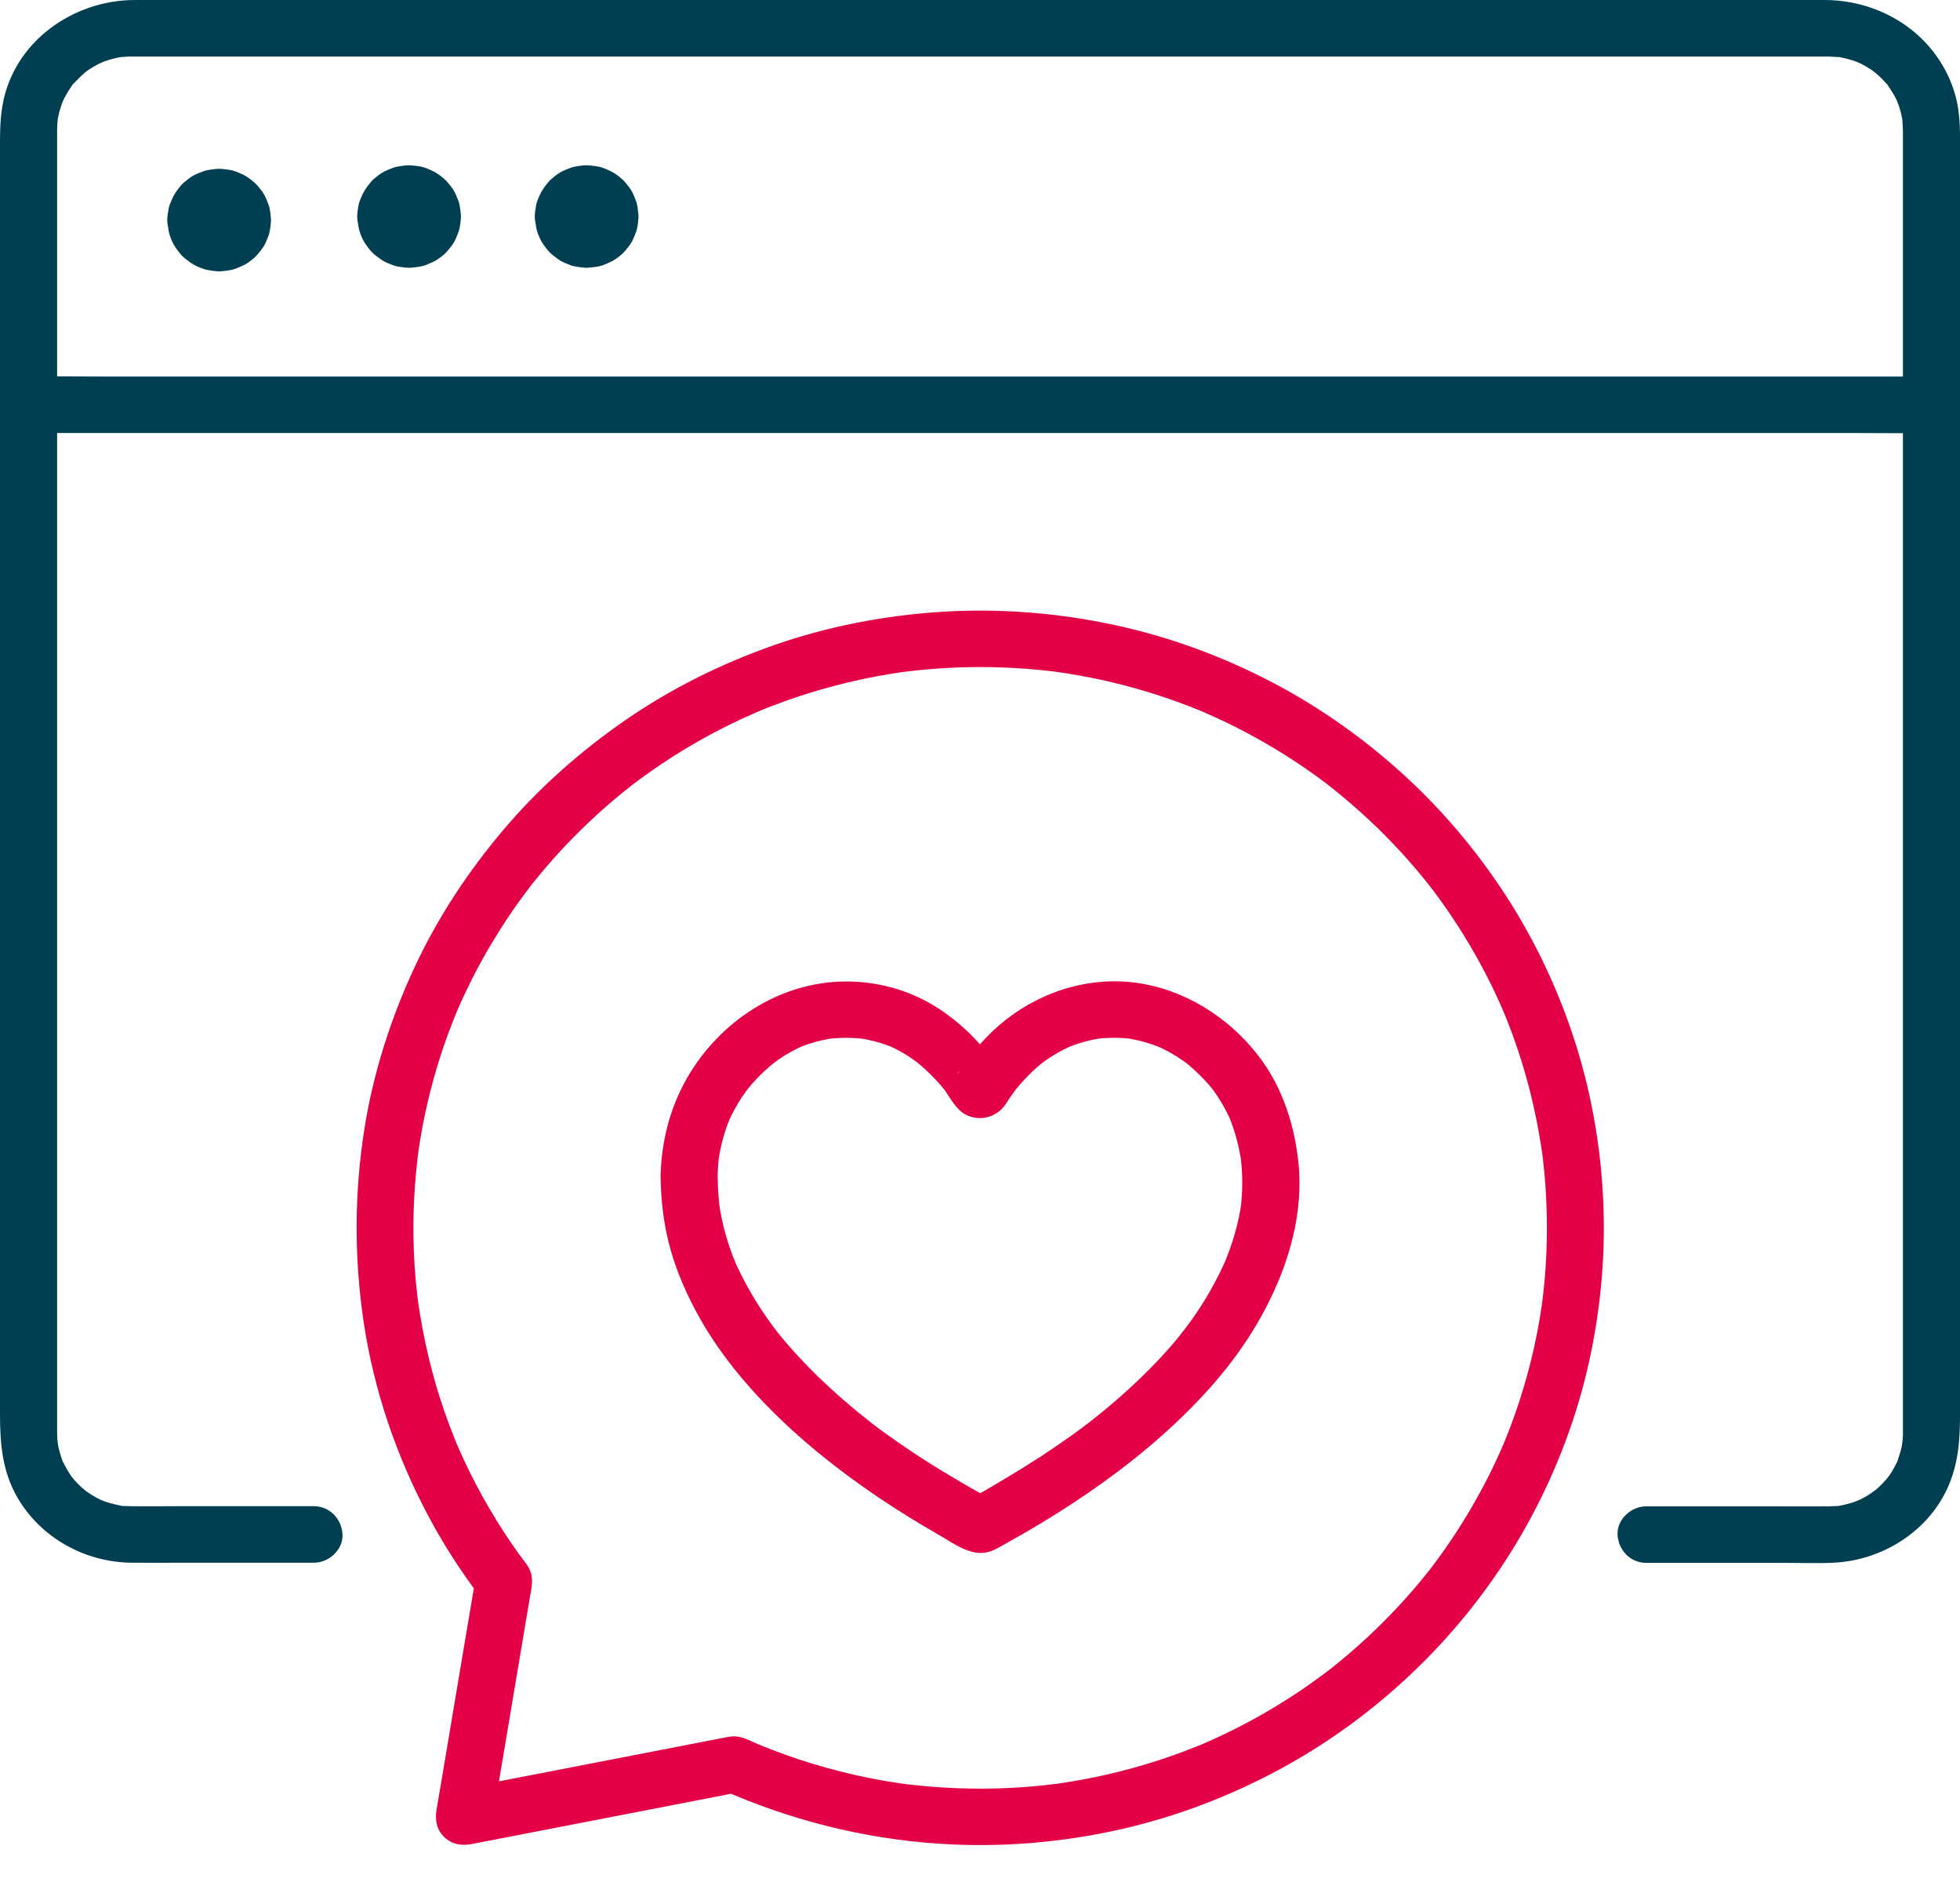
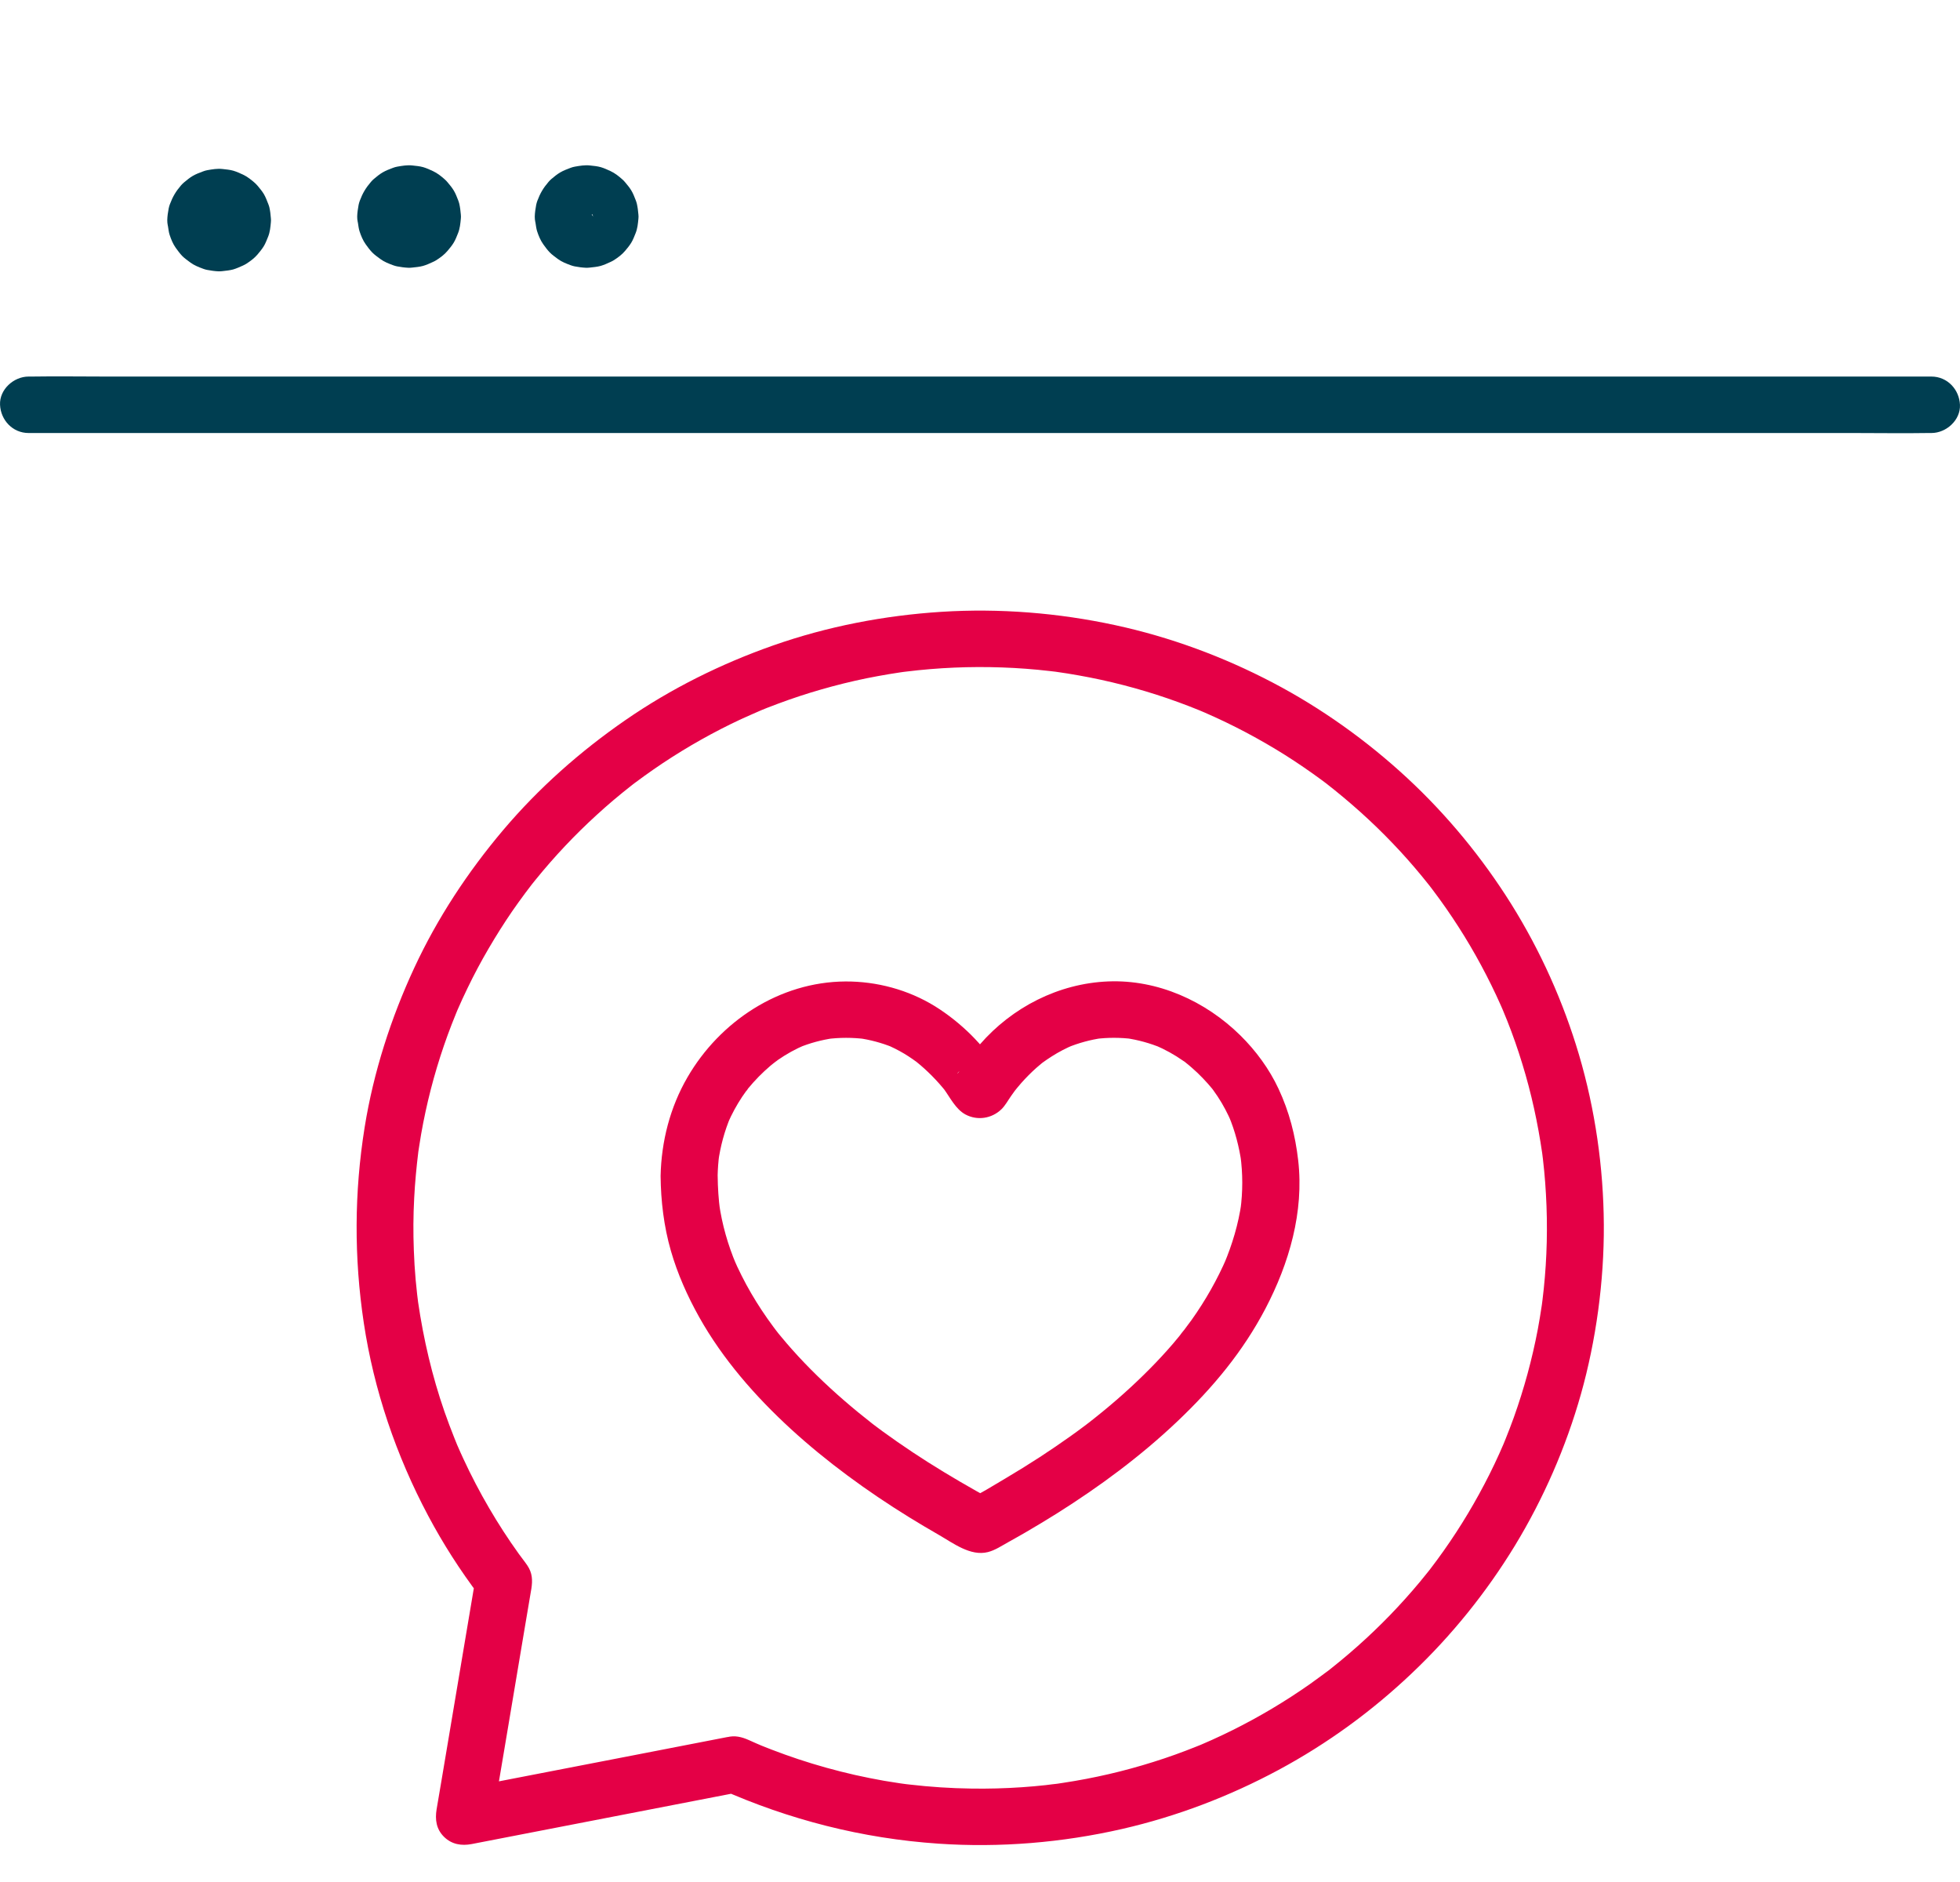
<svg xmlns="http://www.w3.org/2000/svg" width="50" height="48" viewBox="0 0 50 48" fill="none">
  <g clip-path="url(#clip0_74_219)">
-     <path d="M8.01 38.415C6.852 38.415 5.695 38.415 4.536 38.415C4.13 38.415 3.723 38.422 3.316 38.415C3.26 38.415 3.204 38.41 3.148 38.409C2.94 38.404 3.28 38.443 3.079 38.401C2.952 38.374 2.826 38.346 2.703 38.305C2.682 38.298 2.49 38.218 2.638 38.285C2.58 38.259 2.524 38.231 2.468 38.201C2.411 38.171 2.358 38.14 2.305 38.106C2.285 38.094 2.111 37.968 2.173 38.018C2.256 38.083 2.1 37.952 2.103 37.954C2.056 37.912 2.011 37.869 1.968 37.824C1.924 37.779 1.883 37.732 1.842 37.684C1.946 37.806 1.818 37.649 1.806 37.631C1.734 37.526 1.676 37.417 1.616 37.305C1.522 37.131 1.651 37.434 1.59 37.245C1.567 37.174 1.541 37.104 1.522 37.032C1.507 36.98 1.495 36.929 1.484 36.876C1.479 36.853 1.456 36.645 1.471 36.81C1.463 36.721 1.458 36.633 1.457 36.544C1.457 36.538 1.457 36.532 1.457 36.525C1.457 36.487 1.457 36.45 1.457 36.411V35.884C1.457 35.192 1.457 34.502 1.457 33.81C1.457 31.43 1.457 29.049 1.457 26.667V3.451C1.457 3.412 1.457 3.373 1.457 3.334C1.457 3.328 1.457 3.322 1.457 3.315C1.457 3.269 1.458 3.226 1.461 3.181C1.462 3.161 1.486 2.945 1.461 3.111C1.473 3.025 1.492 2.941 1.513 2.857C1.53 2.796 1.548 2.734 1.569 2.674C1.568 2.678 1.642 2.485 1.601 2.582C1.559 2.679 1.646 2.493 1.644 2.497C1.673 2.441 1.705 2.387 1.738 2.333C1.771 2.279 1.806 2.228 1.841 2.176C1.952 2.013 1.745 2.267 1.883 2.126C1.986 2.021 2.085 1.918 2.198 1.822C2.075 1.925 2.234 1.798 2.252 1.785C2.296 1.757 2.34 1.729 2.386 1.702C2.432 1.675 2.477 1.65 2.525 1.626C2.544 1.616 2.736 1.536 2.583 1.595C2.704 1.549 2.827 1.511 2.952 1.482C3.016 1.467 3.08 1.455 3.145 1.445C2.978 1.469 3.253 1.442 3.283 1.442C3.358 1.441 3.433 1.442 3.507 1.442C4.672 1.442 5.837 1.442 7.002 1.442C9.313 1.442 11.624 1.442 13.935 1.442C16.881 1.442 19.826 1.442 22.772 1.442C25.717 1.442 28.907 1.442 31.975 1.442C34.654 1.442 37.333 1.442 40.012 1.442C41.789 1.442 43.568 1.442 45.346 1.442C45.737 1.442 46.128 1.442 46.519 1.442C46.554 1.442 46.589 1.442 46.625 1.442C46.633 1.442 46.64 1.442 46.647 1.442C46.695 1.442 47.011 1.469 46.856 1.446C46.985 1.465 47.112 1.495 47.237 1.533C47.298 1.552 47.358 1.573 47.418 1.596C47.266 1.538 47.457 1.617 47.477 1.627C47.571 1.675 47.661 1.728 47.748 1.786C47.767 1.799 47.925 1.926 47.803 1.823C47.867 1.877 47.929 1.931 47.989 1.99C48.034 2.034 48.074 2.082 48.117 2.126C48.255 2.267 48.048 2.013 48.159 2.176C48.23 2.281 48.298 2.385 48.356 2.497C48.376 2.534 48.394 2.572 48.411 2.61C48.343 2.463 48.425 2.654 48.432 2.674C48.48 2.816 48.517 2.962 48.54 3.111C48.517 2.958 48.544 3.271 48.544 3.319C48.544 3.329 48.544 3.338 48.544 3.348C48.544 3.392 48.544 3.437 48.544 3.481V6.162C48.544 8.565 48.544 10.968 48.544 13.37C48.544 16.387 48.544 19.403 48.544 22.419C48.544 25.207 48.544 27.996 48.544 30.784C48.544 32.503 48.544 34.222 48.544 35.942V36.435C48.544 36.469 48.544 36.501 48.544 36.535C48.544 36.561 48.544 36.586 48.544 36.613C48.541 36.679 48.537 36.745 48.531 36.811C48.545 36.645 48.522 36.854 48.517 36.877C48.491 37.003 48.451 37.124 48.411 37.246C48.35 37.435 48.479 37.132 48.385 37.306C48.355 37.362 48.328 37.419 48.297 37.472C48.266 37.526 48.232 37.58 48.197 37.632C48.184 37.65 48.056 37.806 48.16 37.685C48.078 37.781 47.993 37.872 47.9 37.955C47.869 37.983 47.837 38.01 47.805 38.037C47.926 37.935 47.724 38.092 47.698 38.108C47.591 38.176 47.479 38.235 47.364 38.288C47.513 38.22 47.32 38.301 47.3 38.308C47.239 38.328 47.176 38.346 47.114 38.362C47.052 38.379 46.987 38.39 46.923 38.404C46.719 38.446 47.065 38.403 46.854 38.411C46.784 38.414 46.716 38.418 46.647 38.419C46.202 38.423 45.757 38.419 45.312 38.419C44.206 38.419 43.099 38.419 41.992 38.419C41.612 38.419 41.247 38.751 41.264 39.139C41.282 39.529 41.584 39.86 41.992 39.86C43.171 39.86 44.35 39.86 45.529 39.86C45.947 39.86 46.369 39.877 46.786 39.856C48.003 39.794 49.153 39.084 49.67 37.977C49.97 37.334 50.001 36.693 50.001 36.011V3.945C50.001 3.43 50.02 2.917 49.876 2.412C49.449 0.935 48.065 0 46.541 0C45.407 0 44.273 0 43.139 0C40.823 0 38.507 0 36.191 0C33.22 0 30.248 0 27.276 0C24.305 0 21.047 0 17.932 0C15.236 0 12.54 0 9.844 0C8.076 0 6.307 0 4.539 0C4.171 0 3.804 0 3.437 0C1.851 0.003 0.355 1.072 0.068 2.663C-0.013 3.111 -0 3.553 -0 4.005V36.06C-0 36.808 0.054 37.523 0.446 38.197C1.041 39.222 2.165 39.843 3.352 39.857C3.783 39.862 4.214 39.857 4.644 39.857C5.766 39.857 6.888 39.857 8.009 39.857C8.39 39.857 8.755 39.526 8.737 39.137C8.72 38.748 8.417 38.416 8.009 38.416L8.01 38.415Z" fill="#003E51" />
    <path d="M0.729 11.044H47.3C47.929 11.044 48.559 11.054 49.188 11.044C49.216 11.044 49.244 11.044 49.271 11.044C49.651 11.044 50.017 10.713 49.999 10.324C49.982 9.935 49.679 9.604 49.271 9.604H2.7C2.071 9.604 1.441 9.594 0.812 9.604C0.784 9.604 0.756 9.604 0.729 9.604C0.349 9.604 -0.017 9.935 0.001 10.324C0.018 10.713 0.321 11.044 0.729 11.044Z" fill="#003E51" />
    <path d="M5.727 5.612C5.727 5.586 5.729 5.559 5.733 5.532L5.707 5.723C5.714 5.671 5.729 5.621 5.749 5.572L5.675 5.744C5.697 5.697 5.723 5.654 5.755 5.612L5.641 5.758C5.671 5.723 5.704 5.69 5.74 5.661L5.592 5.774C5.634 5.742 5.677 5.716 5.725 5.695L5.551 5.768C5.601 5.748 5.651 5.733 5.704 5.726L5.51 5.752C5.565 5.745 5.619 5.745 5.675 5.752L5.481 5.726C5.534 5.733 5.584 5.748 5.634 5.768L5.46 5.695C5.508 5.716 5.551 5.742 5.593 5.774L5.445 5.661C5.481 5.69 5.514 5.723 5.543 5.758L5.43 5.612C5.462 5.654 5.488 5.697 5.509 5.744L5.436 5.572C5.456 5.621 5.471 5.671 5.478 5.723L5.452 5.532C5.459 5.586 5.459 5.639 5.452 5.694L5.478 5.503C5.471 5.555 5.456 5.605 5.436 5.654L5.509 5.482C5.488 5.529 5.462 5.572 5.43 5.613L5.543 5.467C5.514 5.503 5.481 5.536 5.445 5.564L5.593 5.452C5.551 5.484 5.508 5.51 5.46 5.531L5.634 5.458C5.584 5.478 5.534 5.492 5.481 5.5L5.675 5.474C5.62 5.481 5.566 5.481 5.51 5.474L5.704 5.5C5.651 5.492 5.601 5.478 5.551 5.458L5.725 5.531C5.677 5.51 5.634 5.484 5.592 5.452L5.74 5.564C5.704 5.536 5.671 5.503 5.641 5.467L5.755 5.613C5.723 5.572 5.697 5.529 5.675 5.482L5.749 5.654C5.729 5.605 5.714 5.555 5.707 5.503L5.733 5.694C5.73 5.667 5.728 5.64 5.727 5.613C5.724 5.427 5.647 5.237 5.513 5.104C5.387 4.98 5.179 4.885 4.999 4.893C4.818 4.901 4.615 4.962 4.484 5.104C4.353 5.247 4.269 5.419 4.271 5.613C4.272 5.705 4.288 5.796 4.303 5.886C4.309 5.92 4.315 5.953 4.326 5.986C4.364 6.102 4.412 6.222 4.484 6.322C4.535 6.392 4.587 6.464 4.647 6.527C4.708 6.589 4.786 6.643 4.857 6.696C4.955 6.769 5.072 6.814 5.186 6.856C5.218 6.868 5.251 6.878 5.285 6.884C5.377 6.901 5.474 6.916 5.568 6.92C5.601 6.921 5.634 6.92 5.667 6.916C5.759 6.905 5.856 6.897 5.946 6.873C6.032 6.848 6.114 6.81 6.195 6.774C6.226 6.76 6.255 6.745 6.284 6.727C6.387 6.66 6.49 6.585 6.569 6.491C6.624 6.426 6.681 6.357 6.727 6.283C6.773 6.209 6.806 6.119 6.84 6.036C6.887 5.92 6.899 5.794 6.91 5.669C6.914 5.634 6.914 5.598 6.91 5.564C6.903 5.471 6.892 5.376 6.871 5.285C6.863 5.254 6.853 5.225 6.841 5.196C6.808 5.113 6.776 5.025 6.73 4.948C6.683 4.871 6.627 4.805 6.572 4.739C6.55 4.714 6.528 4.69 6.503 4.667C6.413 4.588 6.311 4.506 6.2 4.454C6.12 4.418 6.037 4.379 5.952 4.354C5.862 4.328 5.765 4.321 5.673 4.31C5.545 4.296 5.416 4.318 5.291 4.34C5.252 4.347 5.214 4.358 5.176 4.373C5.09 4.405 4.999 4.439 4.918 4.486C4.838 4.533 4.765 4.594 4.695 4.652C4.668 4.675 4.643 4.7 4.618 4.728C4.483 4.885 4.406 5.017 4.333 5.211C4.32 5.246 4.31 5.28 4.303 5.317C4.285 5.414 4.269 5.514 4.267 5.612C4.264 5.796 4.349 5.993 4.48 6.121C4.611 6.25 4.814 6.34 4.995 6.333C5.176 6.325 5.378 6.264 5.509 6.121C5.641 5.979 5.72 5.808 5.723 5.612H5.727Z" fill="#003E51" />
    <path d="M10.572 5.522C10.572 5.495 10.574 5.468 10.578 5.442L10.552 5.633C10.56 5.581 10.574 5.531 10.595 5.482L10.521 5.654C10.542 5.607 10.569 5.564 10.601 5.522L10.487 5.668C10.516 5.633 10.549 5.6 10.585 5.571L10.437 5.684C10.479 5.652 10.523 5.626 10.57 5.605L10.397 5.678C10.446 5.658 10.497 5.643 10.549 5.636L10.356 5.661C10.41 5.655 10.465 5.655 10.52 5.661L10.327 5.636C10.379 5.643 10.43 5.658 10.479 5.678L10.305 5.605C10.353 5.626 10.397 5.652 10.438 5.684L10.291 5.571C10.327 5.6 10.36 5.633 10.389 5.668L10.275 5.522C10.307 5.564 10.334 5.607 10.355 5.654L10.281 5.482C10.302 5.531 10.316 5.581 10.324 5.633L10.298 5.442C10.304 5.495 10.304 5.549 10.298 5.604L10.324 5.413C10.316 5.465 10.302 5.515 10.281 5.564L10.355 5.392C10.334 5.439 10.307 5.482 10.275 5.523L10.389 5.377C10.36 5.413 10.327 5.445 10.291 5.474L10.438 5.362C10.397 5.394 10.353 5.419 10.305 5.441L10.479 5.368C10.43 5.388 10.379 5.402 10.327 5.41L10.52 5.384C10.466 5.391 10.411 5.391 10.356 5.384L10.549 5.41C10.497 5.402 10.446 5.388 10.397 5.368L10.57 5.441C10.523 5.419 10.479 5.394 10.437 5.362L10.585 5.474C10.549 5.445 10.516 5.413 10.487 5.377L10.601 5.523C10.569 5.482 10.542 5.439 10.521 5.392L10.595 5.564C10.574 5.515 10.56 5.465 10.552 5.413L10.578 5.604C10.575 5.577 10.573 5.55 10.572 5.523C10.569 5.337 10.493 5.147 10.359 5.014C10.233 4.889 10.025 4.795 9.844 4.803C9.664 4.811 9.461 4.872 9.33 5.014C9.199 5.156 9.114 5.329 9.116 5.523C9.117 5.614 9.134 5.706 9.148 5.796C9.154 5.83 9.161 5.863 9.171 5.896C9.209 6.012 9.258 6.132 9.33 6.232C9.38 6.302 9.433 6.374 9.493 6.436C9.553 6.499 9.632 6.553 9.703 6.606C9.801 6.679 9.917 6.724 10.032 6.766C10.064 6.777 10.097 6.788 10.131 6.794C10.223 6.811 10.319 6.825 10.413 6.829C10.446 6.83 10.479 6.829 10.512 6.825C10.604 6.815 10.701 6.807 10.792 6.782C10.877 6.758 10.96 6.72 11.04 6.683C11.071 6.67 11.101 6.654 11.13 6.636C11.233 6.57 11.335 6.495 11.414 6.401C11.469 6.336 11.527 6.267 11.572 6.193C11.618 6.119 11.652 6.028 11.685 5.946C11.732 5.83 11.744 5.704 11.756 5.579C11.76 5.543 11.76 5.508 11.756 5.473C11.748 5.381 11.737 5.286 11.716 5.195C11.708 5.164 11.699 5.135 11.687 5.105C11.654 5.023 11.622 4.934 11.575 4.858C11.529 4.781 11.472 4.715 11.417 4.649C11.396 4.623 11.373 4.599 11.348 4.577C11.259 4.497 11.157 4.416 11.045 4.364C10.966 4.327 10.882 4.289 10.798 4.264C10.707 4.238 10.61 4.23 10.518 4.22C10.391 4.206 10.262 4.228 10.136 4.25C10.098 4.256 10.06 4.268 10.022 4.282C9.936 4.315 9.844 4.349 9.764 4.396C9.683 4.443 9.61 4.503 9.54 4.562C9.513 4.585 9.488 4.61 9.464 4.638C9.329 4.795 9.251 4.927 9.178 5.121C9.166 5.155 9.155 5.19 9.148 5.226C9.131 5.323 9.114 5.423 9.112 5.522C9.109 5.706 9.195 5.903 9.326 6.031C9.457 6.16 9.66 6.25 9.84 6.242C10.021 6.235 10.224 6.173 10.355 6.031C10.486 5.889 10.566 5.718 10.569 5.522H10.572Z" fill="#003E51" />
-     <path d="M15.102 5.522C15.102 5.495 15.104 5.468 15.108 5.442L15.082 5.633C15.09 5.581 15.104 5.531 15.125 5.482L15.051 5.654C15.072 5.607 15.098 5.564 15.13 5.522L15.017 5.668C15.046 5.633 15.079 5.6 15.115 5.571L14.967 5.684C15.009 5.652 15.053 5.626 15.1 5.605L14.927 5.678C14.976 5.658 15.027 5.643 15.079 5.636L14.886 5.661C14.94 5.655 14.995 5.655 15.05 5.661L14.857 5.636C14.909 5.643 14.96 5.658 15.009 5.678L14.835 5.605C14.883 5.626 14.926 5.652 14.967 5.684L14.821 5.571C14.857 5.6 14.89 5.633 14.919 5.668L14.805 5.522C14.837 5.564 14.864 5.607 14.885 5.654L14.811 5.482C14.831 5.531 14.846 5.581 14.854 5.633L14.828 5.442C14.834 5.495 14.834 5.549 14.828 5.604L14.854 5.413C14.846 5.465 14.831 5.515 14.811 5.564L14.885 5.392C14.864 5.439 14.837 5.481 14.805 5.522L14.919 5.377C14.89 5.413 14.857 5.445 14.821 5.474L14.968 5.362C14.927 5.394 14.883 5.419 14.835 5.441L15.009 5.368C14.96 5.388 14.909 5.402 14.857 5.41L15.05 5.384C14.995 5.391 14.941 5.391 14.886 5.384L15.079 5.41C15.027 5.402 14.976 5.388 14.927 5.368L15.1 5.441C15.053 5.419 15.01 5.394 14.968 5.362L15.115 5.474C15.079 5.445 15.046 5.413 15.017 5.377L15.13 5.522C15.098 5.481 15.072 5.439 15.051 5.392L15.125 5.564C15.104 5.515 15.09 5.465 15.082 5.413L15.108 5.604C15.105 5.577 15.103 5.549 15.102 5.522C15.099 5.336 15.023 5.147 14.889 5.014C14.762 4.889 14.555 4.795 14.374 4.803C14.194 4.811 13.991 4.872 13.86 5.014C13.729 5.156 13.644 5.329 13.646 5.523C13.647 5.614 13.664 5.706 13.678 5.796C13.684 5.83 13.691 5.863 13.701 5.896C13.739 6.012 13.788 6.132 13.86 6.232C13.91 6.302 13.963 6.374 14.023 6.436C14.083 6.499 14.162 6.553 14.232 6.606C14.331 6.679 14.447 6.724 14.562 6.766C14.594 6.777 14.627 6.788 14.661 6.794C14.753 6.811 14.849 6.825 14.943 6.829C14.976 6.83 15.009 6.829 15.042 6.825C15.134 6.815 15.231 6.807 15.322 6.782C15.407 6.758 15.49 6.72 15.57 6.683C15.601 6.67 15.63 6.654 15.66 6.636C15.762 6.57 15.865 6.495 15.944 6.401C15.999 6.336 16.057 6.267 16.102 6.193C16.148 6.119 16.182 6.028 16.215 5.946C16.262 5.83 16.274 5.704 16.286 5.579C16.29 5.543 16.29 5.508 16.286 5.473C16.278 5.381 16.267 5.286 16.246 5.195C16.238 5.164 16.229 5.135 16.217 5.105C16.184 5.023 16.152 4.934 16.105 4.858C16.059 4.781 16.002 4.715 15.947 4.649C15.926 4.623 15.903 4.599 15.878 4.577C15.789 4.497 15.687 4.416 15.575 4.364C15.495 4.327 15.412 4.289 15.328 4.264C15.237 4.238 15.14 4.23 15.048 4.22C14.921 4.206 14.792 4.228 14.666 4.25C14.628 4.256 14.59 4.268 14.552 4.282C14.465 4.315 14.374 4.349 14.294 4.396C14.213 4.443 14.14 4.503 14.07 4.562C14.043 4.585 14.018 4.61 13.994 4.638C13.859 4.795 13.781 4.927 13.708 5.121C13.696 5.155 13.685 5.19 13.678 5.226C13.661 5.323 13.644 5.423 13.642 5.522C13.639 5.706 13.725 5.903 13.856 6.031C13.987 6.16 14.19 6.25 14.37 6.242C14.551 6.235 14.754 6.173 14.885 6.031C15.016 5.889 15.095 5.718 15.098 5.522H15.102Z" fill="#003E51" />
+     <path d="M15.102 5.522C15.102 5.495 15.104 5.468 15.108 5.442L15.082 5.633C15.09 5.581 15.104 5.531 15.125 5.482L15.051 5.654C15.072 5.607 15.098 5.564 15.13 5.522L15.017 5.668C15.046 5.633 15.079 5.6 15.115 5.571L14.967 5.684C15.009 5.652 15.053 5.626 15.1 5.605L14.927 5.678C14.976 5.658 15.027 5.643 15.079 5.636L14.886 5.661C14.94 5.655 14.995 5.655 15.05 5.661L14.857 5.636C14.909 5.643 14.96 5.658 15.009 5.678L14.835 5.605C14.883 5.626 14.926 5.652 14.967 5.684L14.821 5.571C14.857 5.6 14.89 5.633 14.919 5.668L14.805 5.522C14.837 5.564 14.864 5.607 14.885 5.654L14.811 5.482C14.831 5.531 14.846 5.581 14.854 5.633L14.828 5.442C14.834 5.495 14.834 5.549 14.828 5.604L14.854 5.413C14.846 5.465 14.831 5.515 14.811 5.564L14.885 5.392C14.864 5.439 14.837 5.481 14.805 5.522L14.919 5.377C14.89 5.413 14.857 5.445 14.821 5.474L14.968 5.362C14.927 5.394 14.883 5.419 14.835 5.441L15.009 5.368C14.96 5.388 14.909 5.402 14.857 5.41L15.05 5.384C14.995 5.391 14.941 5.391 14.886 5.384L15.079 5.41C15.027 5.402 14.976 5.388 14.927 5.368L15.1 5.441C15.053 5.419 15.01 5.394 14.968 5.362L15.115 5.474L15.13 5.522C15.098 5.481 15.072 5.439 15.051 5.392L15.125 5.564C15.104 5.515 15.09 5.465 15.082 5.413L15.108 5.604C15.105 5.577 15.103 5.549 15.102 5.522C15.099 5.336 15.023 5.147 14.889 5.014C14.762 4.889 14.555 4.795 14.374 4.803C14.194 4.811 13.991 4.872 13.86 5.014C13.729 5.156 13.644 5.329 13.646 5.523C13.647 5.614 13.664 5.706 13.678 5.796C13.684 5.83 13.691 5.863 13.701 5.896C13.739 6.012 13.788 6.132 13.86 6.232C13.91 6.302 13.963 6.374 14.023 6.436C14.083 6.499 14.162 6.553 14.232 6.606C14.331 6.679 14.447 6.724 14.562 6.766C14.594 6.777 14.627 6.788 14.661 6.794C14.753 6.811 14.849 6.825 14.943 6.829C14.976 6.83 15.009 6.829 15.042 6.825C15.134 6.815 15.231 6.807 15.322 6.782C15.407 6.758 15.49 6.72 15.57 6.683C15.601 6.67 15.63 6.654 15.66 6.636C15.762 6.57 15.865 6.495 15.944 6.401C15.999 6.336 16.057 6.267 16.102 6.193C16.148 6.119 16.182 6.028 16.215 5.946C16.262 5.83 16.274 5.704 16.286 5.579C16.29 5.543 16.29 5.508 16.286 5.473C16.278 5.381 16.267 5.286 16.246 5.195C16.238 5.164 16.229 5.135 16.217 5.105C16.184 5.023 16.152 4.934 16.105 4.858C16.059 4.781 16.002 4.715 15.947 4.649C15.926 4.623 15.903 4.599 15.878 4.577C15.789 4.497 15.687 4.416 15.575 4.364C15.495 4.327 15.412 4.289 15.328 4.264C15.237 4.238 15.14 4.23 15.048 4.22C14.921 4.206 14.792 4.228 14.666 4.25C14.628 4.256 14.59 4.268 14.552 4.282C14.465 4.315 14.374 4.349 14.294 4.396C14.213 4.443 14.14 4.503 14.07 4.562C14.043 4.585 14.018 4.61 13.994 4.638C13.859 4.795 13.781 4.927 13.708 5.121C13.696 5.155 13.685 5.19 13.678 5.226C13.661 5.323 13.644 5.423 13.642 5.522C13.639 5.706 13.725 5.903 13.856 6.031C13.987 6.16 14.19 6.25 14.37 6.242C14.551 6.235 14.754 6.173 14.885 6.031C15.016 5.889 15.095 5.718 15.098 5.522H15.102Z" fill="#003E51" />
    <path d="M18.364 45.625C20.131 46.414 22.003 46.891 23.939 47.022C25.506 47.129 27.097 46.997 28.627 46.647C30.016 46.329 31.367 45.814 32.619 45.14C33.871 44.466 34.998 43.641 36.011 42.681C37.025 41.722 37.92 40.613 38.646 39.42C39.372 38.227 39.95 36.906 40.331 35.553C40.713 34.199 40.923 32.685 40.914 31.231C40.905 29.777 40.694 28.303 40.281 26.903C39.883 25.556 39.299 24.253 38.553 23.059C37.816 21.881 36.919 20.79 35.897 19.842C34.874 18.894 33.708 18.059 32.462 17.407C31.2 16.746 29.843 16.245 28.447 15.944C26.999 15.631 25.502 15.511 24.021 15.604C22.56 15.697 21.108 15.976 19.727 16.461C18.392 16.93 17.116 17.564 15.955 18.366C14.794 19.168 13.741 20.102 12.835 21.172C11.931 22.242 11.157 23.417 10.568 24.685C9.978 25.953 9.528 27.343 9.302 28.752C9.036 30.412 9.03 32.076 9.28 33.738C9.538 35.455 10.106 37.122 10.922 38.657C11.3 39.369 11.736 40.049 12.224 40.693C12.2 40.507 12.175 40.323 12.15 40.137C12.036 40.814 11.922 41.49 11.808 42.168C11.627 43.246 11.445 44.325 11.264 45.403C11.222 45.651 11.18 45.898 11.138 46.145C11.095 46.407 11.128 46.651 11.326 46.847C11.524 47.042 11.773 47.082 12.034 47.032C12.812 46.881 13.589 46.73 14.366 46.58C15.604 46.34 16.842 46.1 18.08 45.86C18.362 45.806 18.645 45.751 18.927 45.696C19.302 45.623 19.551 45.161 19.436 44.81C19.307 44.415 18.942 44.229 18.54 44.306C17.762 44.457 16.986 44.608 16.208 44.759C14.97 44.999 13.732 45.238 12.495 45.478C12.212 45.533 11.93 45.587 11.647 45.642L12.543 46.529C12.651 45.889 12.759 45.249 12.867 44.61C13.045 43.551 13.223 42.49 13.401 41.431C13.45 41.145 13.498 40.86 13.546 40.573C13.549 40.556 13.552 40.539 13.555 40.522C13.589 40.303 13.581 40.116 13.452 39.926C13.384 39.825 13.306 39.73 13.235 39.631C12.964 39.254 12.712 38.865 12.478 38.464C12.244 38.064 12.019 37.635 11.82 37.204C11.771 37.1 11.725 36.995 11.679 36.89C11.627 36.771 11.736 37.027 11.665 36.859C11.64 36.798 11.615 36.737 11.591 36.676C11.502 36.454 11.418 36.23 11.339 36.005C11.023 35.094 10.804 34.158 10.665 33.205C10.652 33.123 10.673 33.271 10.673 33.271C10.666 33.24 10.665 33.2 10.661 33.17C10.655 33.119 10.648 33.068 10.642 33.018C10.628 32.891 10.615 32.764 10.603 32.636C10.581 32.387 10.566 32.138 10.557 31.89C10.54 31.446 10.542 31.001 10.566 30.557C10.586 30.161 10.624 29.767 10.672 29.373C10.684 29.28 10.65 29.535 10.663 29.442C10.666 29.421 10.668 29.4 10.671 29.38C10.678 29.332 10.685 29.285 10.693 29.237C10.708 29.135 10.725 29.033 10.742 28.933C10.776 28.738 10.814 28.544 10.856 28.35C11.02 27.592 11.243 26.847 11.524 26.123C11.558 26.036 11.593 25.95 11.628 25.863C11.643 25.826 11.659 25.789 11.673 25.752C11.718 25.643 11.65 25.806 11.647 25.813C11.658 25.789 11.668 25.764 11.679 25.74C11.756 25.564 11.836 25.388 11.921 25.214C12.088 24.867 12.268 24.527 12.463 24.195C12.657 23.863 12.854 23.551 13.067 23.24C13.176 23.083 13.288 22.927 13.402 22.774C13.458 22.7 13.515 22.627 13.57 22.553C13.617 22.49 13.511 22.628 13.517 22.621C13.533 22.601 13.55 22.58 13.566 22.558C13.599 22.517 13.632 22.476 13.665 22.435C14.143 21.846 14.664 21.293 15.226 20.781C15.503 20.527 15.792 20.283 16.088 20.051C16.125 20.022 16.16 19.994 16.197 19.965C16.268 19.91 16.072 20.06 16.145 20.006C16.16 19.994 16.177 19.982 16.192 19.97C16.272 19.911 16.352 19.852 16.432 19.794C16.589 19.681 16.746 19.572 16.906 19.465C17.544 19.041 18.214 18.664 18.909 18.34C19.086 18.258 19.265 18.184 19.443 18.104C19.452 18.1 19.288 18.168 19.362 18.138C19.388 18.128 19.412 18.118 19.437 18.107C19.481 18.09 19.524 18.072 19.568 18.054C19.662 18.017 19.756 17.981 19.852 17.946C20.214 17.811 20.581 17.69 20.952 17.584C21.322 17.477 21.718 17.379 22.108 17.299C22.297 17.261 22.487 17.226 22.678 17.194C22.774 17.178 22.87 17.163 22.965 17.149C23.014 17.142 23.061 17.135 23.11 17.128C23.204 17.115 22.946 17.15 23.041 17.138C23.069 17.134 23.096 17.131 23.124 17.128C23.932 17.029 24.747 16.994 25.561 17.023C25.969 17.037 26.377 17.068 26.782 17.115C26.831 17.121 26.88 17.127 26.928 17.132C27.094 17.153 26.796 17.113 26.921 17.131C27.024 17.146 27.127 17.161 27.23 17.177C27.421 17.208 27.611 17.242 27.802 17.279C28.571 17.431 29.328 17.642 30.065 17.911C30.248 17.978 30.431 18.049 30.611 18.122C30.772 18.187 30.49 18.071 30.605 18.12C30.648 18.138 30.691 18.156 30.735 18.175C30.827 18.216 30.919 18.256 31.01 18.298C31.363 18.46 31.709 18.634 32.048 18.823C32.387 19.011 32.705 19.202 33.021 19.41C33.182 19.516 33.34 19.625 33.497 19.736C33.572 19.79 33.647 19.844 33.722 19.899C33.754 19.923 33.786 19.946 33.817 19.97C33.839 19.986 33.859 20.003 33.88 20.018C33.862 20.005 33.751 19.918 33.828 19.978C34.433 20.45 35.004 20.959 35.533 21.514C35.793 21.785 36.042 22.067 36.281 22.358C36.339 22.429 36.398 22.501 36.455 22.574C36.552 22.695 36.376 22.47 36.451 22.568C36.483 22.61 36.515 22.652 36.547 22.694C36.663 22.847 36.775 23.001 36.885 23.159C37.321 23.784 37.709 24.442 38.044 25.125C38.127 25.292 38.205 25.461 38.281 25.631C38.3 25.673 38.319 25.716 38.337 25.759C38.406 25.916 38.288 25.637 38.334 25.752C38.372 25.844 38.411 25.937 38.448 26.03C38.592 26.392 38.72 26.759 38.834 27.132C39.065 27.881 39.231 28.646 39.343 29.421C39.361 29.548 39.32 29.239 39.342 29.415C39.348 29.463 39.354 29.511 39.36 29.559C39.372 29.662 39.383 29.765 39.393 29.869C39.411 30.063 39.427 30.258 39.437 30.452C39.461 30.86 39.467 31.268 39.458 31.676C39.448 32.084 39.423 32.472 39.382 32.868C39.372 32.964 39.361 33.06 39.349 33.157C39.345 33.191 39.323 33.353 39.341 33.225C39.36 33.098 39.333 33.281 39.328 33.314C39.299 33.511 39.266 33.707 39.23 33.902C39.085 34.666 38.88 35.418 38.618 36.151C38.552 36.333 38.483 36.515 38.41 36.695C38.393 36.739 38.375 36.782 38.357 36.825C38.336 36.874 38.267 37.023 38.36 36.819C38.321 36.904 38.285 36.99 38.247 37.076C38.089 37.427 37.916 37.772 37.73 38.11C37.365 38.776 36.948 39.415 36.486 40.018C36.469 40.039 36.454 40.06 36.437 40.081C36.391 40.143 36.497 40.006 36.491 40.013C36.462 40.048 36.434 40.086 36.404 40.121C36.342 40.198 36.28 40.275 36.217 40.351C36.095 40.498 35.969 40.642 35.841 40.785C35.59 41.064 35.329 41.334 35.057 41.594C34.785 41.855 34.494 42.114 34.199 42.357C34.127 42.415 34.055 42.474 33.983 42.532C33.952 42.557 33.921 42.581 33.89 42.606C33.87 42.622 33.848 42.638 33.827 42.654C33.75 42.714 33.862 42.628 33.879 42.614C33.723 42.726 33.572 42.844 33.414 42.954C32.788 43.393 32.129 43.786 31.443 44.127C31.27 44.213 31.094 44.296 30.917 44.376C30.832 44.414 30.745 44.451 30.659 44.489C30.64 44.496 30.622 44.504 30.604 44.513C30.495 44.56 30.658 44.49 30.666 44.487C30.615 44.506 30.566 44.528 30.516 44.547C30.159 44.691 29.796 44.821 29.429 44.936C28.677 45.174 27.907 45.352 27.126 45.47C27.078 45.478 27.03 45.485 26.981 45.492C26.954 45.495 26.926 45.499 26.899 45.503C26.817 45.515 26.999 45.49 26.989 45.492C26.885 45.501 26.781 45.517 26.678 45.529C26.476 45.551 26.273 45.569 26.069 45.583C25.64 45.612 25.21 45.624 24.78 45.617C24.251 45.61 23.724 45.575 23.201 45.514C23.138 45.506 23.073 45.501 23.01 45.49C23.013 45.49 23.151 45.511 23.068 45.498C23.032 45.492 22.996 45.488 22.959 45.483C22.824 45.463 22.689 45.442 22.555 45.419C22.306 45.375 22.057 45.325 21.811 45.27C21.322 45.159 20.839 45.025 20.363 44.867C20.136 44.791 19.911 44.711 19.688 44.625C19.63 44.603 19.572 44.58 19.515 44.557C19.482 44.544 19.45 44.53 19.417 44.518C19.4 44.511 19.317 44.474 19.406 44.514C19.5 44.555 19.394 44.509 19.371 44.498C19.348 44.488 19.323 44.477 19.298 44.467C19.233 44.439 19.169 44.41 19.105 44.381C18.922 44.3 18.746 44.254 18.544 44.308C18.375 44.354 18.192 44.483 18.109 44.64C17.941 44.955 17.999 45.46 18.37 45.625H18.364Z" fill="#E40046" />
    <path d="M18.307 29.989C18.311 29.806 18.325 29.625 18.348 29.444L18.322 29.636C18.377 29.236 18.482 28.847 18.64 28.475L18.566 28.647C18.669 28.412 18.791 28.185 18.934 27.971C18.97 27.917 19.007 27.865 19.045 27.813C19.064 27.787 19.086 27.762 19.103 27.735C18.994 27.901 19.042 27.814 19.075 27.773C19.163 27.665 19.258 27.56 19.355 27.46C19.454 27.36 19.552 27.269 19.655 27.181C19.705 27.139 19.759 27.1 19.807 27.057C19.64 27.211 19.793 27.068 19.847 27.032C20.064 26.881 20.297 26.753 20.541 26.65L20.367 26.723C20.658 26.603 20.961 26.521 21.274 26.477L21.081 26.503C21.416 26.459 21.753 26.459 22.087 26.502L21.894 26.476C22.197 26.518 22.491 26.597 22.775 26.712L22.601 26.639C22.761 26.706 22.916 26.784 23.066 26.873C23.139 26.917 23.21 26.963 23.279 27.011C23.314 27.035 23.348 27.06 23.383 27.085C23.403 27.099 23.458 27.142 23.367 27.072C23.266 26.994 23.357 27.066 23.381 27.084C23.517 27.193 23.646 27.311 23.769 27.434C23.836 27.502 23.901 27.571 23.963 27.641C23.996 27.677 24.028 27.715 24.059 27.753C24.078 27.775 24.094 27.797 24.113 27.819C24.172 27.889 24.023 27.698 24.077 27.772C24.238 27.994 24.379 28.288 24.626 28.423C24.93 28.587 25.296 28.53 25.542 28.296C25.643 28.2 25.713 28.066 25.793 27.953C25.819 27.916 25.846 27.878 25.873 27.841C25.89 27.817 25.99 27.687 25.911 27.79C25.831 27.892 25.935 27.761 25.951 27.742C25.984 27.702 26.018 27.663 26.052 27.623C26.172 27.488 26.299 27.359 26.434 27.239C26.473 27.205 26.512 27.171 26.551 27.139C26.572 27.122 26.592 27.106 26.611 27.09C26.706 27.011 26.501 27.17 26.573 27.119C26.658 27.058 26.744 26.997 26.832 26.942C27.012 26.827 27.203 26.729 27.4 26.646L27.226 26.719C27.516 26.6 27.818 26.517 28.13 26.474L27.937 26.5C28.257 26.459 28.578 26.459 28.898 26.5L28.705 26.474C29.029 26.52 29.343 26.607 29.644 26.733L29.471 26.66C29.722 26.768 29.961 26.899 30.184 27.056C30.211 27.075 30.26 27.101 30.281 27.126C30.251 27.091 30.152 27.025 30.244 27.099C30.299 27.142 30.352 27.186 30.405 27.233C30.503 27.318 30.597 27.407 30.686 27.501C30.776 27.594 30.857 27.687 30.938 27.785C31.012 27.876 30.849 27.669 30.901 27.738C30.918 27.762 30.937 27.785 30.954 27.809C30.992 27.862 31.03 27.916 31.065 27.969C31.205 28.181 31.322 28.406 31.422 28.64L31.348 28.468C31.508 28.85 31.611 29.249 31.67 29.659L31.643 29.468C31.706 29.931 31.706 30.399 31.643 30.864L31.67 30.673C31.593 31.215 31.436 31.741 31.222 32.246L31.296 32.074C31.054 32.635 30.751 33.168 30.397 33.666C30.318 33.778 30.231 33.883 30.153 33.995C30.29 33.798 30.126 34.027 30.089 34.072C30.038 34.136 29.985 34.198 29.932 34.261C29.741 34.484 29.541 34.7 29.334 34.909C28.9 35.348 28.437 35.76 27.953 36.145C27.897 36.19 27.841 36.234 27.784 36.279C27.75 36.305 27.715 36.33 27.682 36.357C27.846 36.222 27.729 36.322 27.692 36.349C27.566 36.444 27.439 36.537 27.31 36.629C27.052 36.812 26.791 36.99 26.526 37.163C26.236 37.351 25.943 37.533 25.645 37.709C25.324 37.899 25.002 38.101 24.666 38.262L24.84 38.189L24.811 38.195L25.004 38.169L24.975 38.167L25.168 38.193L25.136 38.179L25.31 38.252C24.753 37.948 24.205 37.63 23.67 37.291C23.41 37.126 23.152 36.955 22.899 36.779C22.773 36.691 22.647 36.601 22.522 36.511C22.466 36.47 22.41 36.428 22.354 36.386C22.325 36.365 22.297 36.344 22.27 36.323C22.129 36.216 22.379 36.407 22.267 36.321C21.774 35.936 21.298 35.529 20.851 35.092C20.627 34.874 20.412 34.65 20.205 34.417C20.115 34.316 20.025 34.212 19.939 34.107C19.887 34.045 19.833 33.982 19.786 33.917C19.791 33.925 19.895 34.06 19.824 33.967C19.791 33.924 19.758 33.88 19.726 33.837C19.32 33.291 18.973 32.702 18.705 32.076L18.779 32.248C18.568 31.748 18.42 31.23 18.344 30.695L18.37 30.886C18.33 30.589 18.311 30.291 18.308 29.991C18.305 29.614 17.975 29.253 17.58 29.271C17.185 29.288 16.848 29.587 16.852 29.991C16.858 30.632 16.936 31.283 17.114 31.9C17.283 32.489 17.538 33.06 17.837 33.594C18.439 34.667 19.269 35.615 20.176 36.447C21.083 37.278 22.12 38.034 23.186 38.693C23.438 38.849 23.692 38.999 23.948 39.146C24.317 39.358 24.756 39.697 25.2 39.586C25.386 39.539 25.557 39.423 25.723 39.331C25.869 39.251 26.012 39.168 26.156 39.086C26.431 38.926 26.702 38.763 26.971 38.594C28.056 37.911 29.095 37.142 30.025 36.261C30.955 35.38 31.712 34.461 32.279 33.381C32.887 32.222 33.268 30.909 33.117 29.594C33.043 28.953 32.89 28.357 32.616 27.77C32.38 27.264 32.038 26.798 31.64 26.406C30.753 25.533 29.535 24.98 28.27 25.031C27.005 25.082 25.82 25.69 24.998 26.637C24.881 26.772 24.772 26.913 24.664 27.055C24.624 27.107 24.586 27.16 24.549 27.213C24.526 27.245 24.504 27.278 24.482 27.31C24.39 27.445 24.379 27.373 24.644 27.181L24.817 27.108L24.801 27.11L25.362 27.183C25.362 27.183 25.618 27.477 25.541 27.344C25.53 27.326 25.517 27.308 25.506 27.291C25.479 27.25 25.45 27.21 25.422 27.169C25.338 27.05 25.247 26.935 25.156 26.822C25.037 26.672 24.908 26.53 24.772 26.394C24.494 26.119 24.181 25.869 23.848 25.662C23.168 25.244 22.367 25.028 21.567 25.032C19.884 25.042 18.365 26.049 17.538 27.475C17.093 28.241 16.871 29.112 16.852 29.993C16.843 30.369 17.192 30.73 17.58 30.713C17.967 30.696 18.299 30.397 18.308 29.993L18.307 29.989Z" fill="#E40046" />
  </g>
  <defs>
    <clipPath id="clip0_74_219">
      <rect width="50" height="47.059" fill="white" />
    </clipPath>
  </defs>
</svg>